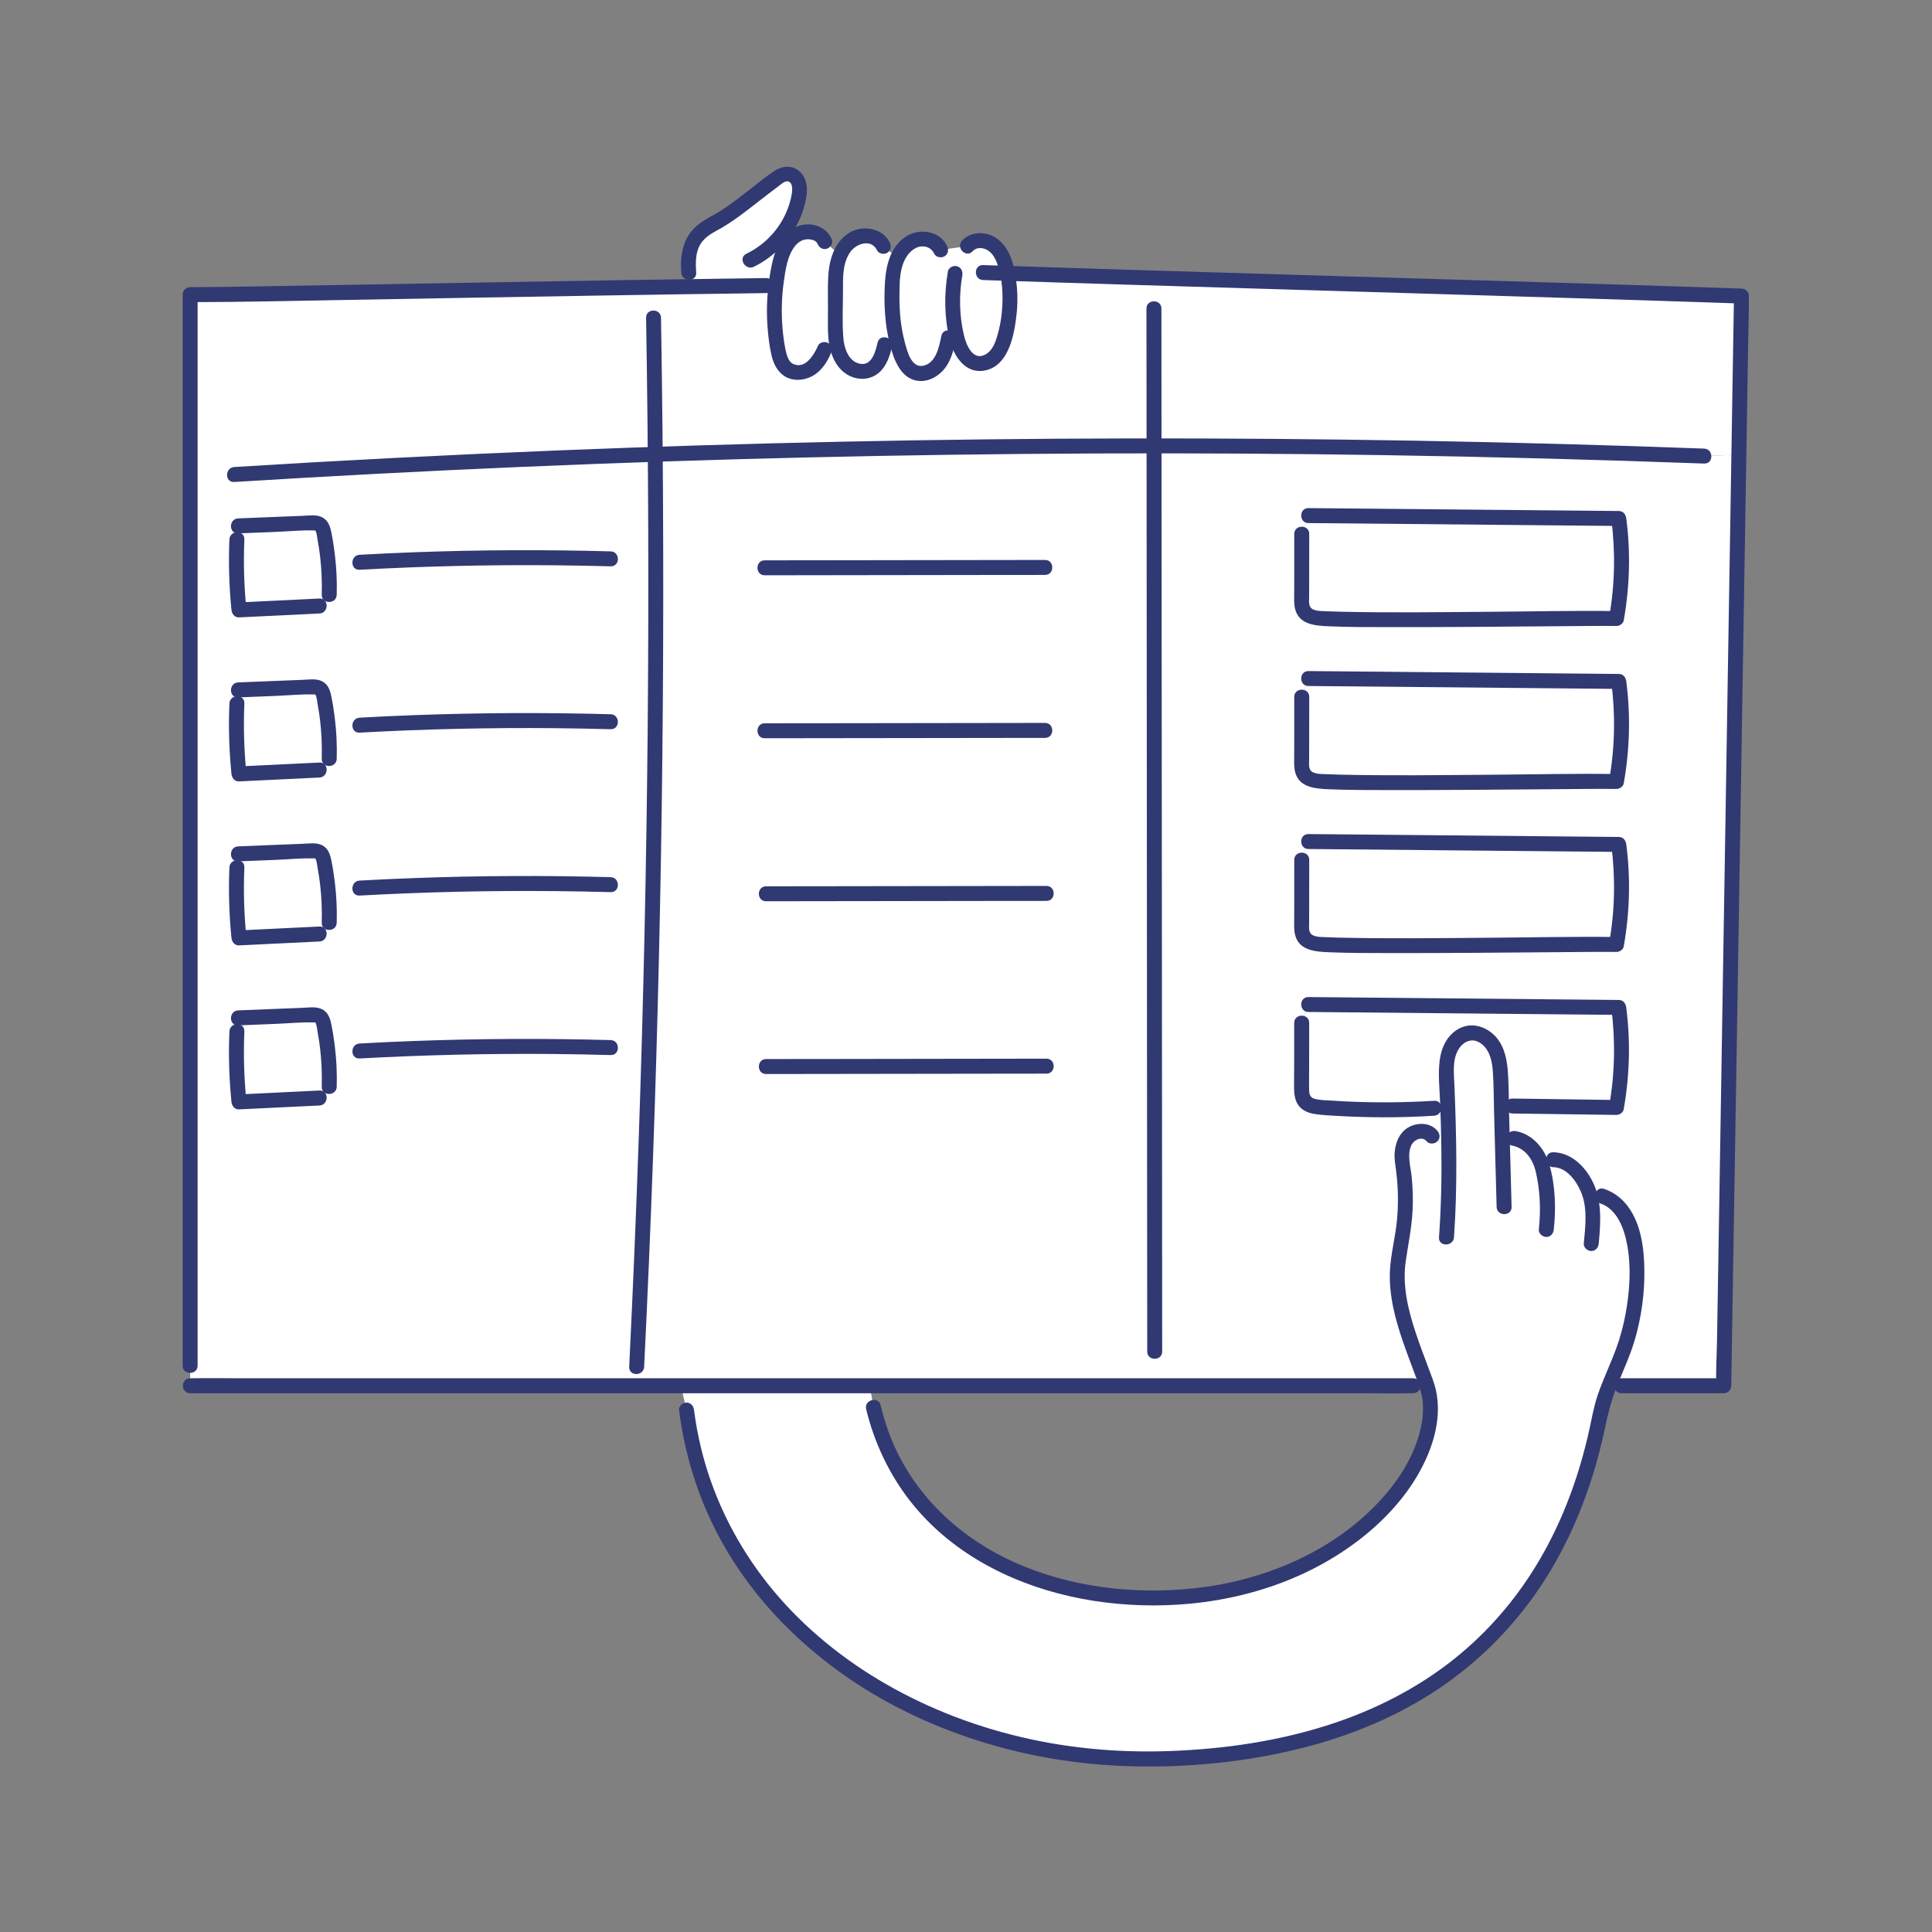
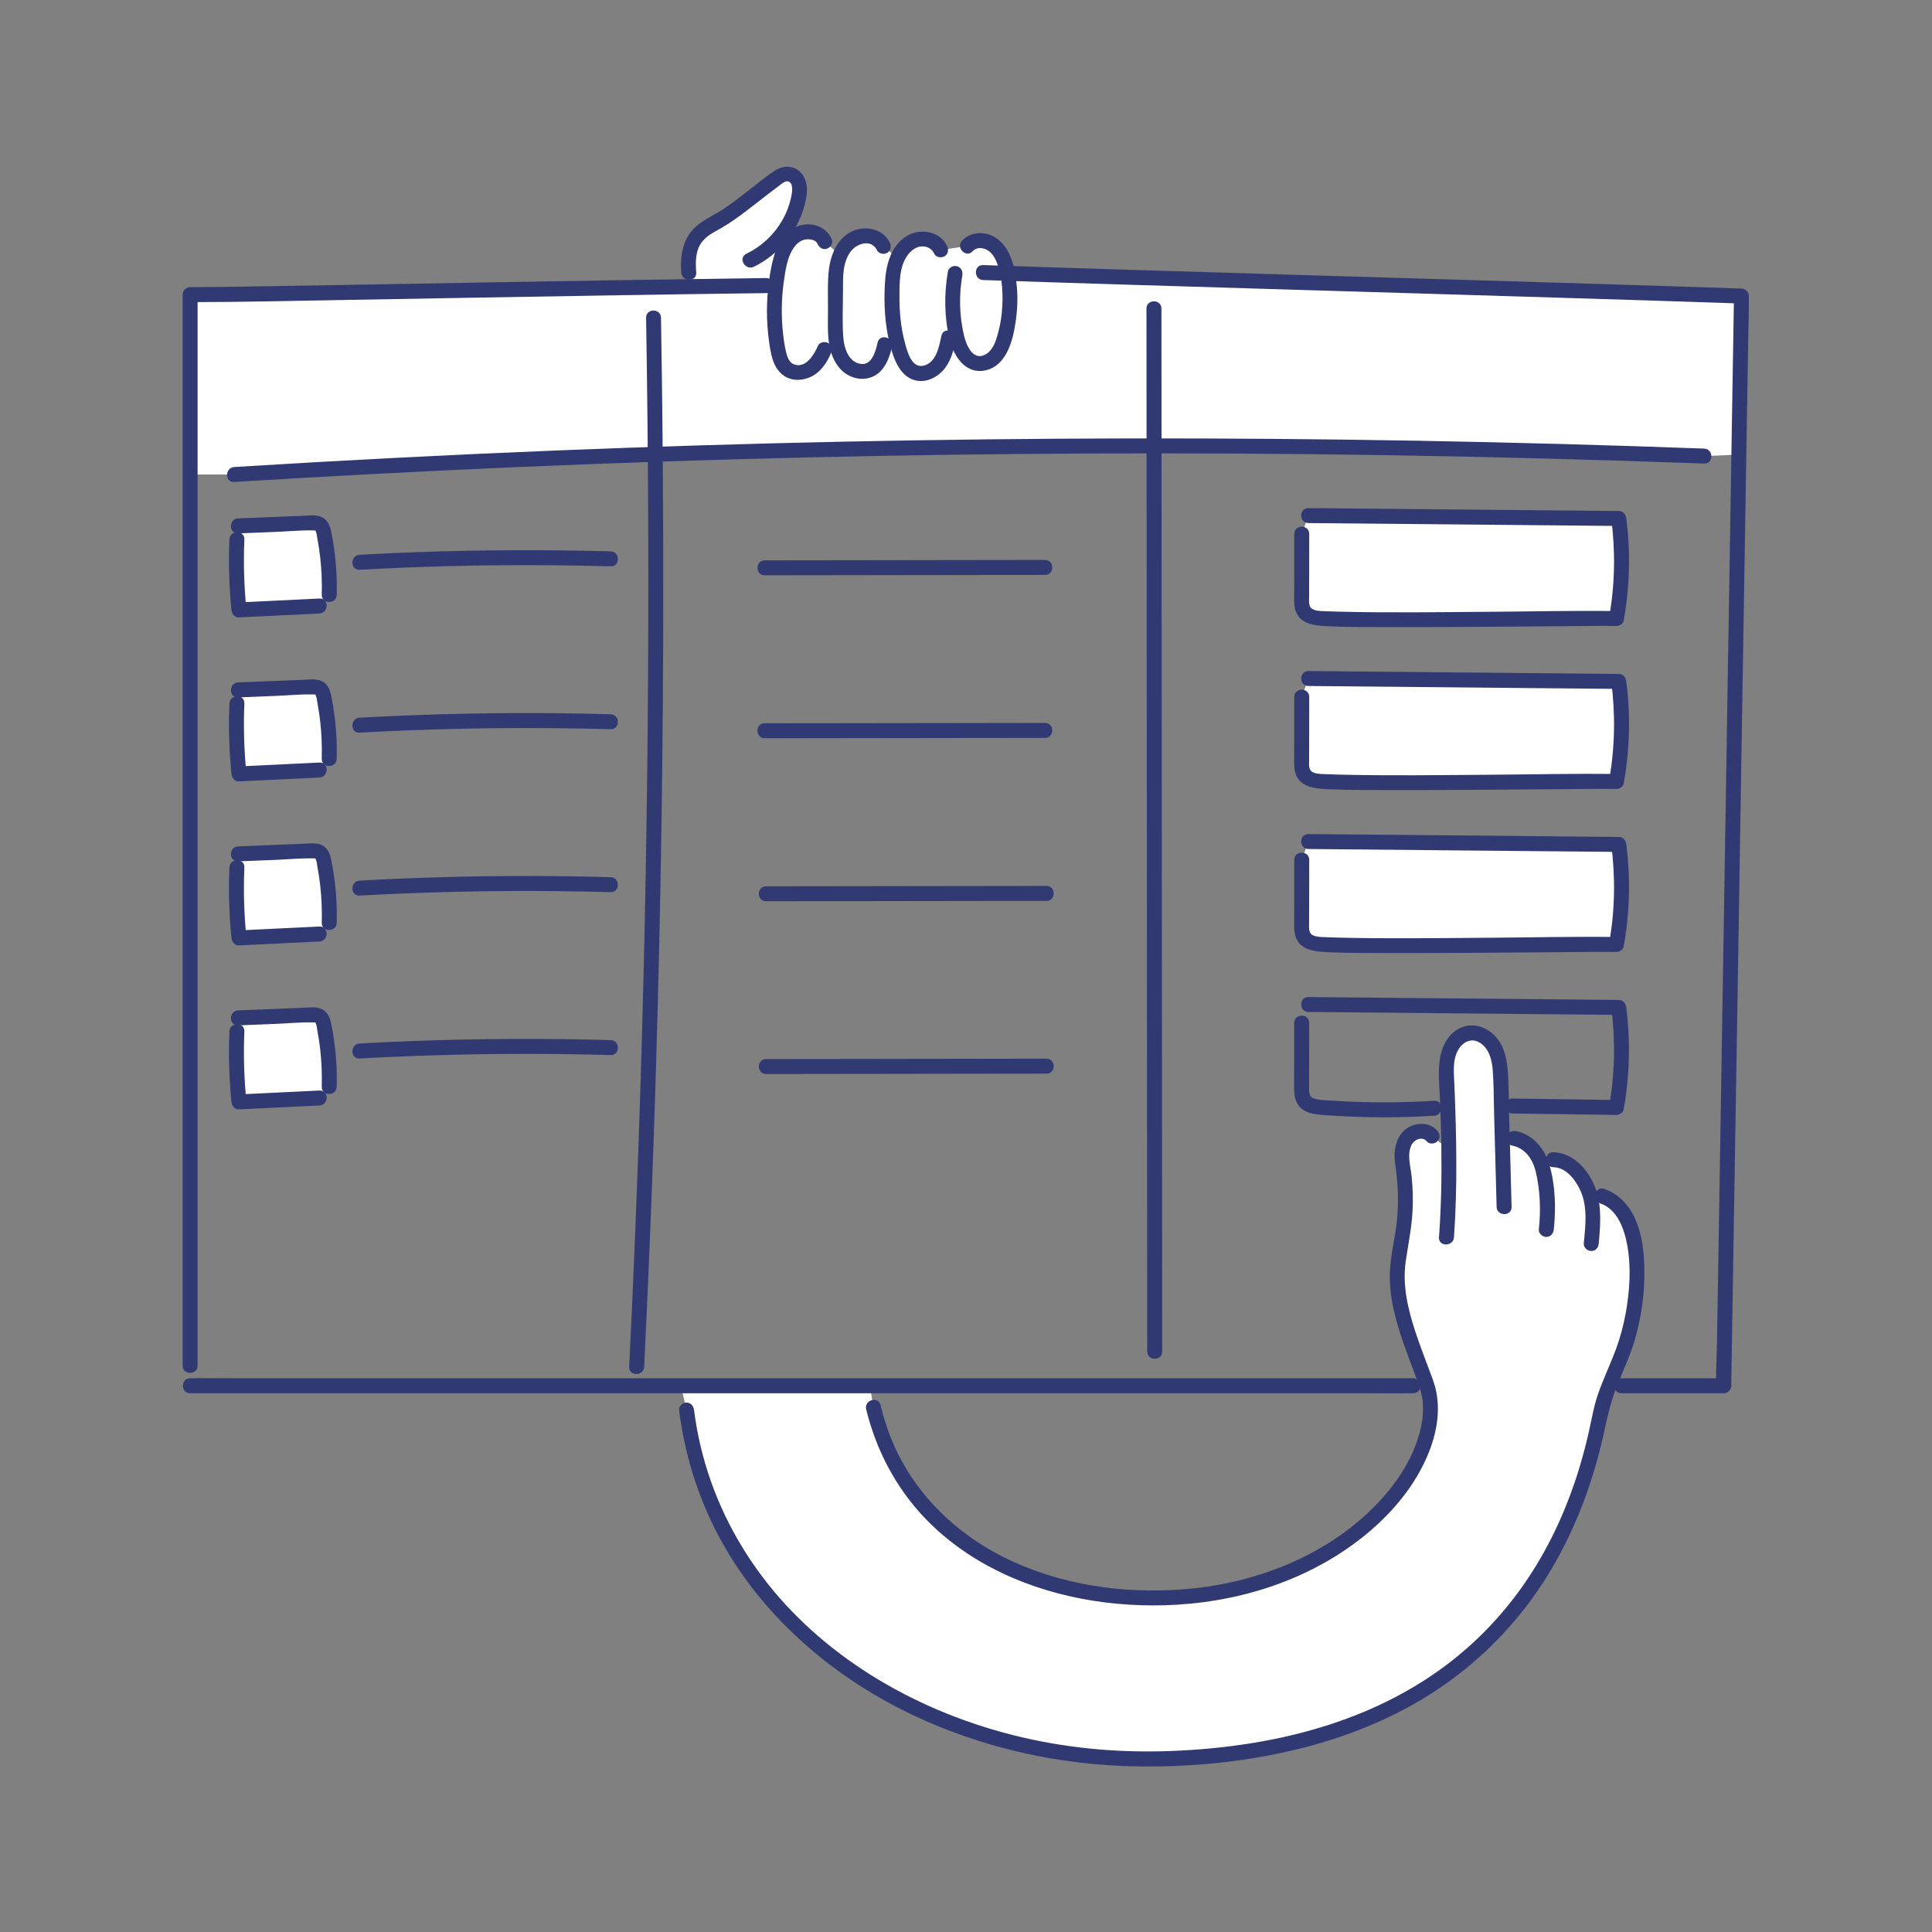
<svg xmlns="http://www.w3.org/2000/svg" width="1080" height="1080" style="shape-rendering:geometricPrecision; text-rendering:geometricPrecision; image-rendering:optimizeQuality; fill-rule:evenodd; clip-rule:evenodd" viewBox="0 0 1080 1080" zoomAndPan="magnify">
  <rect x="0" y="0" width="1080" height="1080" fill="#808080" stroke="none" />
  <defs>
    <style>.fil2 {fill:none;fill-rule:nonzero}
.fil1 {fill:#303972;fill-rule:nonzero}
.fil0 {fill:white;fill-rule:nonzero}</style>
    <clipPath id="id0" style="clip-rule:nonzero">
      <path d="M100.99 152.9h333.09v616.56H100.99V152.9zm0 0z" />
    </clipPath>
    <clipPath id="id1" style="clip-rule:nonzero">
      <path d="M378.56 91.88h73.05v66.87h-73.05V91.88zm0 0z" />
    </clipPath>
    <clipPath id="id2" style="clip-rule:nonzero">
      <path d="M100.99 769.46h695.43v11.69H100.99v-11.69zm0 0z" />
    </clipPath>
    <clipPath id="id3" style="clip-rule:nonzero">
      <path d="M545.12 147.06h432.49v634.09H545.12V147.06zm0 0z" />
    </clipPath>
    <clipPath id="id4" style="clip-rule:nonzero">
      <path d="M378.56 664.26h543.51v323.96H378.56V664.26zm0 0z" />
    </clipPath>
  </defs>
  <g id="Layer_x0020_1">
    <g id="_2025929661776">
      <path class="fil0" d="M561.8 187.96c-1.04 3.81-2.42 7.62-4.97 10.63-2.54 3.02-6.48 5.12-10.38 4.57-6.69-.89-10.2-8.4-11.66-15-.26-1.1-.49-2.21-.69-3.31l-3.83 4.04c-1.06 4.95-2.18 10.11-5.17 14.23-3.01 4.11-8.46 6.89-13.25 5.23-4.64-1.62-7.12-6.55-8.69-11.17-.98-2.93-1.78-5.88-2.41-8.88l-6.14 4.36c-1.3 5.67-3.43 12-8.79 14.28-5.83 2.45-12.75-1.57-15.72-7.13-1.47-2.76-2.23-5.76-2.64-8.88l-6.57 4.5c-1.71 4.12-4.13 8.13-7.84 10.62-3.72 2.46-8.92 3.08-12.59.56-3.56-2.48-4.85-7.1-5.62-11.38-2.16-11.72-2.52-23.76-1.1-35.57h-5.43c-14.32.19-28.8.38-43.35.6l.03-7.86c-.68-9.55-.24-19.8 12.65-26.57 13.1-6.86 24.09-17.16 36.13-25.77 2.01-1.42 4.26-2.93 6.73-2.76 2.77.18 5.05 2.5 5.91 5.16s.56 5.53.02 8.28c-1.59 8.01-5.33 15.53-10.58 21.84 1.51.72 3.11 1.73 4.88 3.11 1-1.41 2.19-2.66 3.6-3.72 5.27-3.89 14.35-2.98 16.68 3.16l8.64 7.52c1.93-4.44 5.23-8.37 9.72-10.05 5.3-1.97 12.18.02 14.47 5.19l7.93 6.33c2.1-4.68 5.97-8.81 10.91-10.11 5.06-1.33 11.15.91 13.16 5.74l14.93-2.22c3.61-4.28 10.85-3.69 15.11-.04 4.26 3.62 6.15 9.3 7.22 14.82.03.19.08.36.09.57 2.21 11.54 1.74 23.65-1.39 35.08zm0 0z" />
-       <path class="fil0" d="M952.62 254.95c-102.44-3.82-204.96-5.71-307.49-5.71-92.94.0-185.91 1.57-278.81 4.72-78.51 2.64-156.96 6.42-235.37 11.28h-24.66v509.41H797.7c-.03-.14-.08-.26-.12-.4-8.08-23.25-19.66-46.75-15.61-71.01 2.09-12.45 5.84-28.21 2.16-52.43-.78-5.18-.57-10.94 2.78-14.94 3.37-3.99 10.51-4.9 13.65-.74l9.33 7.48c-.07-7.51-.3-15.19-.57-23.27l-7.63.2c-21.03 1.31-42.17 1.13-63.16-.55-3.46-.27-7.31-.81-9.33-3.58-1.55-2.08-1.6-4.85-1.59-7.43.0-12.05.03-24.12.04-36.16l3.75-10.29c57.82.55 115.65 1.11 173.47 1.65 2.46 18.52 2.04 37.56-1.29 55.9-19.35-.25-38.7-.53-58.03-.79l-6.27.36c.15 5.33.3 10.65.45 15.98l6.55 1.71c7.04 1.17 11.72 6.32 14.31 11.93h7.76c9.34.0 16.47 9.25 19.57 17.15l7.67 3.25c24.01 7.84 21.99 53.61 13.98 80.14-2.68 8.84-6.69 17.25-10.08 25.84h64.11l8.45-520.53-19.43.83zM184.04 607.51l-5.48 6.27c-14.99.72-29.98 1.45-44.97 2.17-1.36-13.05-1.72-26.23-1.15-39.35l.73-7.59c13.63-.56 27.27-1.1 40.89-1.63 1.66-.08 3.48-.09 4.8.91 1.33 1.02 1.8 2.79 2.13 4.44 2.34 11.43 3.39 23.13 3.05 34.78zm0-91.68-5.48 6.28c-14.99.73-29.98 1.45-44.97 2.18-1.36-13.07-1.72-26.23-1.15-39.36l.73-7.6c13.63-.54 27.27-1.08 40.89-1.62 1.66-.07 3.48-.09 4.8.89 1.33 1.04 1.8 2.81 2.13 4.44 2.34 11.44 3.39 23.13 3.05 34.79zm0-91.69-5.48 6.29c-14.99.72-29.98 1.45-44.97 2.17-1.36-13.06-1.72-26.24-1.15-39.35l.73-7.6c13.63-.55 27.27-1.08 40.89-1.64 1.66-.06 3.48-.07 4.8.91 1.33 1.03 1.8 2.81 2.13 4.44 2.34 11.44 3.39 23.13 3.05 34.78zm0-91.66-5.48 6.28c-14.99.73-29.98 1.44-44.97 2.18-1.36-13.07-1.72-26.25-1.15-39.38l.73-7.58c13.63-.53 27.27-1.08 40.89-1.63 1.66-.06 3.48-.08 4.8.91 1.33 1.02 1.8 2.8 2.13 4.44 2.34 11.43 3.39 23.13 3.05 34.78zM903.6 527.99c-19.35-.29-144.07 1.59-165.05-.08-3.46-.28-7.31-.81-9.34-3.59-1.54-2.1-1.6-4.87-1.57-7.44.0-12.06.01-24.11.03-36.17l3.76-10.27c57.81.53 115.65 1.07 173.45 1.61 2.48 18.55 2.03 37.57-1.28 55.94zm0-91.13c-19.35-.27-144.07 1.59-165.05-.06-3.46-.28-7.31-.81-9.34-3.61-1.54-2.08-1.6-4.85-1.57-7.41.0-12.06.01-24.12.03-36.18l3.76-10.27c57.81.53 115.65 1.07 173.45 1.61 2.48 18.53 2.03 37.58-1.28 55.92zm0-91.09c-19.35-.28-144.07 1.6-165.05-.07-3.46-.28-7.31-.82-9.34-3.59-1.54-2.08-1.6-4.87-1.57-7.44.0-12.06.01-24.1.03-36.17l3.76-10.28c57.81.53 115.65 1.09 173.45 1.63 2.48 18.54 2.03 37.55-1.28 55.92zm0 0z" />
      <path class="fil0" d="M184.04 515.83l-5.48 6.28c-14.99.73-29.98 1.45-44.97 2.18-1.36-13.07-1.72-26.23-1.15-39.36l.73-7.6c13.63-.54 27.27-1.08 40.89-1.62 1.66-.07 3.48-.09 4.8.89 1.33 1.04 1.8 2.81 2.13 4.44 2.35 11.44 3.39 23.13 3.05 34.79zm0 0z" />
      <path class="fil0" d="M973.48 165.51l-1.43 88.61-19.43.83c-102.44-3.82-204.96-5.71-307.49-5.71-92.94.0-185.91 1.57-278.81 4.71-78.51 2.65-156.96 6.42-235.37 11.29h-24.66V164.69c31.79.0 156.41-2.68 278.67-4.48 14.55-.22 29.03-.43 43.35-.6h5.43c-1.42 11.83-1.06 23.86 1.1 35.57.77 4.27 2.06 8.9 5.62 11.38 3.69 2.52 8.9 1.91 12.59-.56 3.71-2.5 6.13-6.49 7.84-10.61l6.57-4.5c.39 3.1 1.15 6.1 2.64 8.88 2.97 5.58 9.9 9.58 15.72 7.12 5.38-2.25 7.52-8.6 8.79-14.28l6.14-4.37c.63 3.01 1.43 5.97 2.41 8.89 1.57 4.62 4.05 9.56 8.69 11.18 4.79 1.65 10.24-1.12 13.25-5.23 2.99-4.11 4.11-9.26 5.17-14.25l3.83-4.03c.2 1.1.43 2.22.69 3.31 1.46 6.6 4.97 14.11 11.66 15 3.9.54 7.84-1.56 10.38-4.56 2.55-3.02 3.94-6.83 4.97-10.64 3.1-11.42 3.58-23.54 1.38-35.13 112.03 3.79 305.37 9.13 410.3 12.73zm0 0z" />
-       <path class="fil0" d="M903.6 619.07c-19.35-.26-38.71-.53-58.04-.8l-6.26.36c-.11-4.67-.26-9.34-.37-14.02-.18-6.12-.38-12.42-2.99-17.92-2.63-5.52-8.34-10.06-14.4-9.31-5.41.65-9.67 5.37-11.42 10.53-1.8 5.17-1.59 10.79-1.36 16.23.21 5.24.42 10.3.59 15.2l-7.62.2c-21.04 1.31-42.18 1.13-63.17-.55-3.46-.27-7.3-.81-9.33-3.58-1.54-2.08-1.59-4.85-1.58-7.43.0-12.05.02-24.12.04-36.16l3.75-10.29c57.81.55 115.65 1.11 173.46 1.65 2.46 18.51 2.01 37.53-1.3 55.89zm0 0z" />
      <path class="fil0" d="M909.57 748.81c-2.67 8.84-6.69 17.25-10.08 25.84-2.19 5.59-4.12 11.24-5.24 17.11-19.72 103.03-89.58 188.07-246.84 191.48-128.76 2.78-248.64-74.25-263.58-194.98l-3.23-13.61h105.63l2.05 12.08c23.89 99.12 140.02 121.66 216.17 97.85 70.62-22.04 104.05-77.77 93.27-109.93-.02-.14-.08-.26-.11-.4-8.08-23.25-19.67-46.75-15.62-71.01 2.08-12.45 5.83-28.21 2.16-52.43-.79-5.18-.58-10.94 2.78-14.94 3.37-3.99 10.5-4.9 13.66-.74l9.32 7.48c-.07-7.51-.3-15.19-.57-23.27-.19-4.9-.38-9.96-.59-15.2-.23-5.44-.44-11.06 1.34-16.23 1.8-5.16 6.03-9.87 11.44-10.53 6.06-.75 11.77 3.79 14.39 9.31 2.62 5.5 2.82 11.83 2.99 17.92.12 4.67.27 9.33.37 14.02.15 5.33.3 10.65.45 15.98l6.55 1.71c7.04 1.18 11.72 6.32 14.31 11.94h7.76c9.34.0 16.47 9.23 19.57 17.13l7.67 3.26c24.01 7.86 22.01 53.63 13.98 80.16zm0 0z" />
      <path class="fil0" d="M903.6 527.99c-19.35-.28-144.07 1.59-165.05-.07-3.46-.29-7.31-.82-9.34-3.6-1.54-2.1-1.6-4.86-1.57-7.43.0-12.06.01-24.1.03-36.17l3.76-10.28c57.81.53 115.63 1.07 173.45 1.62 2.48 18.54 2.03 37.56-1.28 55.93zm0 0z" />
      <path class="fil0" d="M903.6 436.87c-19.35-.27-144.07 1.6-165.05-.06-3.46-.27-7.31-.81-9.34-3.61-1.54-2.07-1.6-4.85-1.57-7.42.0-12.06.01-24.1.03-36.17l3.76-10.27c57.81.54 115.63 1.07 173.45 1.61 2.48 18.54 2.03 37.59-1.28 55.92zm0 0z" />
      <path class="fil0" d="M903.6 345.77c-19.35-.28-144.07 1.6-165.05-.08-3.46-.27-7.31-.81-9.34-3.58-1.54-2.08-1.6-4.88-1.57-7.44.0-12.06.01-24.11.03-36.18l3.76-10.27c57.81.53 115.63 1.09 173.45 1.63 2.48 18.54 2.03 37.55-1.28 55.92zm0 0z" />
      <path class="fil0" d="M184.04 332.48l-5.48 6.28c-14.99.73-29.98 1.44-44.97 2.18-1.36-13.07-1.72-26.25-1.15-39.37l.73-7.59c13.63-.53 27.27-1.07 40.89-1.63 1.66-.06 3.48-.08 4.8.91 1.33 1.02 1.8 2.81 2.13 4.44 2.35 11.44 3.39 23.13 3.05 34.78zm0 0z" />
      <path class="fil0" d="M184.04 424.15l-5.48 6.28c-14.99.73-29.98 1.45-44.97 2.18-1.36-13.07-1.72-26.25-1.15-39.36l.73-7.6c13.63-.54 27.27-1.07 40.89-1.63 1.66-.06 3.48-.08 4.8.91 1.33 1.02 1.8 2.81 2.13 4.44 2.35 11.43 3.39 23.13 3.05 34.78zm0 0z" />
      <path class="fil0" d="M184.04 607.51l-5.48 6.27c-14.99.72-29.98 1.45-44.97 2.18-1.36-13.06-1.72-26.23-1.15-39.36l.73-7.59c13.63-.56 27.27-1.1 40.89-1.63 1.66-.08 3.48-.09 4.8.91 1.33 1.02 1.8 2.79 2.13 4.44 2.35 11.44 3.39 23.13 3.05 34.78zm0 0z" />
      <path class="fil1" d="M465.04 133.95c-3.38-8.07-12.75-10.43-20.43-6.99-8.64 3.85-11.82 14.09-13.49 22.61-2.14 10.83-2.88 21.97-2.08 33 .39 5.25 1 10.6 2.17 15.76 1.04 4.57 3.09 9.15 7.14 11.81 4.65 3.07 10.8 2.69 15.59.18 5.06-2.66 8.38-7.72 10.56-12.84.89-2.07.62-4.47-1.5-5.71-1.77-1.03-4.83-.6-5.73 1.5-2.1 4.92-7.12 13.31-13.82 10.21-2.8-1.3-3.65-4.97-4.27-7.72-.85-3.9-1.35-7.9-1.71-11.89-.74-8.65-.57-17.44.63-26.03.95-6.7 1.98-14.95 6.38-20.37 1.83-2.24 4.18-3.69 7.07-3.72 1.91-.02 4.62.61 5.38 2.42.88 2.07 2.78 3.56 5.15 2.91 2-.52 3.84-3.03 2.96-5.13zm0 0z" />
      <path class="fil1" d="M497.42 135.63c-4.02-8.27-15.18-10.04-22.6-5.52-8.87 5.41-11.53 16-11.89 25.73-.23 5.68-.08 11.39-.08 17.08.0 5.4-.24 10.91.24 16.3.83 9.5 5.17 19.73 15.41 22.16 5.02 1.18 10.26-.24 13.85-4 3.53-3.7 5.19-8.75 6.3-13.63 1.21-5.24-6.86-7.46-8.07-2.22-1.04 4.49-3.03 12.69-9.24 11.91-6.93-.87-9.44-8.72-9.91-14.61-.7-8.8-.19-17.77-.19-26.58.0-7.33-.29-15.73 4.45-21.85 3.5-4.49 11.47-6.83 14.52-.56.99 2.03 3.89 2.59 5.73 1.51 2.06-1.22 2.49-3.68 1.48-5.72zm0 0z" />
      <path class="fil1" d="M529.45 137.59c-3.97-8.68-15.72-10.28-23.16-5.28-8.85 5.95-11.12 16.53-11.65 26.53-.6 11.23.03 22.7 2.8 33.62 2.2 8.69 6.27 20.14 16.95 20.52 5.49.18 10.68-3.01 13.91-7.26 3.48-4.59 4.84-10.24 6.01-15.77 1.11-5.25-6.96-7.49-8.07-2.22-1.26 6.02-2.86 15.11-10.08 16.71-6.83 1.53-9.2-8.68-10.44-13.38-2.19-8.3-2.96-16.83-2.92-25.39.03-7.6-.13-16.74 4.64-23.13 1.86-2.49 4.71-4.71 7.92-4.8 3.02-.09 5.6 1.3 6.86 4.06.95 2.04 3.91 2.55 5.73 1.5 2.12-1.21 2.46-3.65 1.5-5.71zm0 0z" />
      <path class="fil1" d="M529.88 151.73c-2.15 12.6-2.06 25.67.98 38.14 2.3 9.35 8.91 19.52 19.96 17.18 12.22-2.6 15.61-17.61 17.06-28.07.86-6.19 1.1-12.44.54-18.67-.53-5.72-1.38-11.6-3.59-16.93-2.3-5.58-6.19-10.37-12.08-12.29-5.15-1.67-11.21-.65-14.95 3.45-3.63 3.97 2.26 9.9 5.92 5.9 1.9-2.1 4.85-2.15 7.37-1.08 3.11 1.33 5.08 4.58 6.21 7.61 3.2 8.55 3.57 18.5 2.74 27.49-.43 4.71-1.36 9.39-2.74 13.91-1.15 3.79-2.9 7.99-6.63 9.9-7.01 3.58-10.61-5.68-11.83-10.91-2.58-10.88-2.8-22.39-.91-33.39.39-2.22-.59-4.49-2.92-5.14-1.99-.59-4.74.67-5.13 2.9zm0 0z" />
      <g />
      <g style="clip-path:url(#id0)">
        <g>
          <path class="fil1" d="M428.28 155.43c-52.5.68-105.02 1.55-157.51 2.47-41.89.73-83.77 1.53-125.65 2.18-12.93.21-25.9.42-38.83.42-2.28.0-4.19 1.92-4.19 4.19.0 40.32.0 80.66.0 120.98.0 38.42.0 76.87.0 115.29.0 37.48.0 74.98.0 112.45.0 38.22.0 76.45.0 114.68.0 39.9.0 79.84.0 119.75.0 5.18.0 10.37.0 15.56.0 5.4 8.36 5.4 8.36.0.0-40.25.0-80.5.0-120.72.0-38.39.0-76.77.0-115.16.0-37.47.0-74.97.0-112.44.0-38.26.0-76.54.0-114.8.0-39.98.0-79.99.0-119.97.0-5.21.0-10.39.0-15.6-1.39 1.4-2.78 2.79-4.17 4.18 28.94.0 57.88-.73 86.8-1.22 48.49-.86 96.97-1.73 145.46-2.51 29.92-.49 59.83-.94 89.76-1.32 5.37-.12 5.37-8.48-.03-8.41zm0 0z" />
        </g>
      </g>
      <path class="fil2" d="M100.99 152.9h333.09v616.56H100.99V152.9zm0 0z" />
      <g />
      <g style="clip-path:url(#id1)">
        <g>
          <path class="fil1" d="M421.44 149.11c9.36-4.55 17.28-11.96 22.6-20.91 2.6-4.35 4.62-9.12 5.87-14.05 1.43-5.65 2.2-12.15-1.71-17-4.02-5-10.22-4.9-15.3-1.59-4.96 3.24-9.56 7.08-14.23 10.72-4.56 3.59-9.17 7.16-14 10.39-4.88 3.28-10.41 5.64-14.93 9.37-8.04 6.65-9.6 16.47-8.93 26.31.38 5.33 8.73 5.39 8.37.0-.43-6.24-.53-12.98 3.93-17.96 3-3.4 7.11-5.13 10.94-7.41 4.35-2.6 8.49-5.55 12.52-8.6 4.14-3.1 8.16-6.33 12.26-9.49 1.9-1.48 3.79-2.9 5.72-4.32 1.39-1 4.04-3.61 5.95-3.17 3.54.83 2.12 7.27 1.61 9.5-.97 4.16-2.5 8.14-4.6 11.86-4.67 8.33-11.73 14.94-20.3 19.1-4.85 2.39-.61 9.6 4.23 7.25zm0 0z" />
        </g>
      </g>
-       <path class="fil2" d="M378.56 91.88h73.05v66.87h-73.05V91.88zm0 0z" />
      <g />
      <g style="clip-path:url(#id2)">
        <g>
          <path class="fil1" d="M790 770.46c-6.14.0-12.27.0-18.4.0-16.55.0-33.11.0-49.65.0-24.54.0-49.08.0-73.63.0-29.95.0-59.88.0-89.83.0-32.68.0-65.36.0-98.04.0-33.22.0-66.42.0-99.64.0-30.75.0-61.51.0-92.26.0-26.08.0-52.16.0-78.24.0-18.76.0-37.51.0-56.25.0-8.87.0-17.74-.16-26.59.0-.39.0-.77.0-1.16.0-5.4.0-5.4 8.37.0 8.37 6.13.0 12.27.0 18.4.0 16.54.0 33.11.0 49.65.0 24.54.0 49.07.0 73.64.0 29.95.0 59.87.0 89.81.0 32.68.0 65.36.0 98.04.0 33.23.0 66.42.0 99.65.0 30.74.0 61.51.0 92.25.0 26.08.0 52.16.0 78.25.0 18.76.0 37.51.0 56.25.0 8.86.0 17.73.17 26.58.0.39.0.79.0 1.17.0 5.39.0 5.39-8.37.0-8.37zm0 0z" />
        </g>
      </g>
      <path class="fil2" d="M100.99 769.46h695.43v11.69H100.99v-11.69zm0 0z" />
      <g />
      <g style="clip-path:url(#id3)">
        <g>
          <path class="fil1" d="M549.56 156.54c53.41 1.82 106.84 3.41 160.27 5.01 59.83 1.81 119.68 3.56 179.51 5.41 28.06.88 56.08 1.75 84.14 2.72-1.39-1.39-2.79-2.78-4.18-4.18-.1 5.42-.17 10.87-.26 16.3-.24 14.8-.49 29.58-.73 44.37-.36 21.88-.71 43.75-1.06 65.63-.43 26.68-.87 53.36-1.31 80.04-.45 29.13-.94 58.25-1.4 87.38-.49 29.49-.97 58.97-1.44 88.48-.44 27.49-.89 55.01-1.33 82.5-.38 23.16-.74 46.32-1.13 69.48-.29 16.77-.55 33.54-.83 50.3-.12 7.83-.7 15.83-.38 23.65.01.34-.03.69-.03 1.02 1.4-1.39 2.79-2.78 4.19-4.18-16.67.0-33.33.0-50 0-2.39.0-4.76.0-7.15.0-5.39.0-5.39 8.37.0 8.37 16.68.0 33.33.0 50.01.0 2.38.0 4.76.0 7.14.0 2.29.0 4.15-1.92 4.18-4.19.09-5.42.17-10.87.26-16.3.24-14.79.48-29.57.72-44.37.36-21.88.71-43.74 1.06-65.62.44-26.67.88-53.37 1.31-80.05.46-29.12.94-58.23 1.41-87.37.48-29.5.97-58.98 1.43-88.49.44-27.48.9-55 1.34-82.49.37-23.17.75-46.33 1.13-69.49.28-16.77.54-33.53.83-50.3.12-7.89.42-15.76.38-23.65.0-.33.02-.69.02-1.02.04-2.33-1.96-4.11-4.18-4.19-53.41-1.81-106.84-3.41-160.26-5.01-59.84-1.8-119.68-3.55-179.52-5.41-28.05-.88-56.08-1.74-84.14-2.71-5.39-.18-5.36 8.19.0 8.36zm0 0z" />
        </g>
      </g>
      <path class="fil2" d="M545.12 147.06h432.49v634.09H545.12V147.06zm0 0z" />
      <path class="fil1" d="M130.95 269.43c106.78-6.63 213.69-11.22 320.65-13.73 106.97-2.51 213.97-2.95 320.94-1.29 60.05.93 120.08 2.51 180.08 4.72 5.39.21 5.37-8.16.0-8.36-106.9-3.96-213.91-5.87-320.89-5.69-106.98.16-213.98 2.43-320.86 6.75-60 2.43-119.97 5.52-179.89 9.23-5.38.35-5.41 8.71-.03 8.37zm0 0z" />
-       <path class="fil1" d="M361.17 177.64c1.28 76.47 1.57 152.98.89 229.48-.69 76.11-2.34 152.2-4.97 228.26-1.48 42.91-3.27 85.81-5.37 128.68-.25 5.37 8.11 5.37 8.36.0 3.75-76.41 6.51-152.86 8.28-229.34 1.77-76.09 2.57-152.18 2.37-228.3-.09-42.91-.51-85.85-1.22-128.78-.08-5.37-8.43-5.39-8.34.0zm0 0z" />
+       <path class="fil1" d="M361.17 177.64c1.28 76.47 1.57 152.98.89 229.48-.69 76.11-2.34 152.2-4.97 228.26-1.48 42.91-3.27 85.81-5.37 128.68-.25 5.37 8.11 5.37 8.36.0 3.75-76.41 6.51-152.86 8.28-229.34 1.77-76.09 2.57-152.18 2.37-228.3-.09-42.91-.51-85.85-1.22-128.78-.08-5.37-8.43-5.39-8.34.0zm0 0" />
      <path class="fil1" d="M640.88 172.48c.05 76.03.11 152.06.17 228.09.05 75.64.11 151.28.16 226.94.04 42.67.05 85.34.1 128.01.0 5.39 8.36 5.39 8.36.0-.05-76.03-.11-152.06-.16-228.09-.06-75.65-.12-151.29-.18-226.94-.03-42.67-.05-85.35-.09-128.01.0-5.37-8.36-5.39-8.36.0zm0 0z" />
      <path class="fil1" d="M844.99 674.66c-.46-17.36-.93-34.7-1.4-52.07-.21-8.23-.09-16.56-.79-24.76-.63-7.37-2.61-15.02-8.46-20.04-5.38-4.63-12.78-6.2-19.14-2.58-6.33 3.58-9.51 10.52-10.4 17.47-1.01 7.92-.04 16.14.26 24.08.3 7.93.54 15.89.65 23.83.27 17.04-.07 34.07-1.3 51.07-.39 5.36 7.98 5.35 8.37.0 2.02-28.39 1.39-56.78.24-85.19-.27-6.31-1.19-13.7 2.04-19.44 2.51-4.46 7.24-7.08 12.01-4.23 5.34 3.17 6.94 9.68 7.38 15.47.6 7.46.51 15.03.72 22.52.49 17.97.97 35.94 1.45 53.9.15 5.35 8.52 5.36 8.37-.03zm0 0z" />
      <path class="fil1" d="M803.54 632.18c-3.75-4.56-10.47-4.85-15.49-2.38-5.53 2.73-7.99 8.67-8.43 14.52-.25 3.18.3 6.26.72 9.38.48 3.53.8 7.09.97 10.64.27 5.69.18 11.39-.32 17.07-.86 9.82-3.59 19.46-4.02 29.31-.57 13.57 3.04 26.95 7.42 39.65 2.34 6.77 4.94 13.43 7.39 20.15 1.33 3.64 2.61 7.19 3.28 11 .02.14.18 1.35.06.34.05.37.09.72.12 1.1.08.74.14 1.48.17 2.23.07 1.59.07 3.19-.02 4.78-.03.72-.09 1.45-.15 2.16-.03.38-.07.8-.12 1.18.0.07-.2 1.37-.06.48-.26 1.79-.59 3.55-1.03 5.3-3.56 15.13-12.36 28.82-23.1 40.34-26.55 28.46-65.14 44.3-103.09 48.41-34.1 3.68-69.85-.51-101.2-14.71-32.18-14.57-58.32-40-70.26-73.64-1.62-4.58-2.97-9.22-4.12-13.95-1.26-5.23-9.34-3.01-8.07 2.23 4.53 18.62 12.75 36.13 24.54 51.27 10.86 13.92 24.65 25.45 39.91 34.26 30.72 17.75 67.15 25.04 102.38 24.05 39.18-1.11 78.36-12.88 109.52-37.15 14.15-11.03 26.73-24.82 34.84-40.92 6.37-12.63 10.33-27.26 7.46-41.42-.94-4.68-2.84-9.15-4.49-13.61-2.4-6.42-4.85-12.86-7.01-19.38-4.22-12.71-7.49-26.28-5.54-39.74 1.37-9.49 3.35-18.78 3.83-28.37.32-6.35.13-12.68-.51-19-.55-5.48-2.66-12.19-.2-17.49 1.5-3.18 6.05-5.35 8.63-2.24 1.45 1.75 4.43 1.49 5.91.0 1.81-1.65 1.53-4.11.08-5.85zm0 0z" />
      <path class="fil1" d="M845.18 640.37c7.37 1.38 11.66 7.63 13.31 14.58 2.49 10.56 2.9 21.56 1.72 32.32-.24 2.25 2.1 4.19 4.19 4.19 2.46.0 3.94-1.94 4.18-4.19 1.27-11.82.89-24.67-2.45-36.17-2.63-8.94-9.23-17.03-18.72-18.79-2.22-.41-4.52.61-5.15 2.91-.58 2.05.68 4.75 2.92 5.15zm0 0z" />
      <path class="fil1" d="M868.34 652.47c7.26.15 12.45 7.19 15.18 13.22 4.11 9.05 2.72 19.86 1.83 29.44-.21 2.25 2.06 4.19 4.18 4.19 2.44.0 3.98-1.92 4.18-4.19 1.08-11.69 1.96-23.91-3.48-34.7-4.23-8.45-11.97-16.12-21.91-16.32-5.35-.12-5.35 8.25.02 8.36zm0 0z" />
      <g />
      <g style="clip-path:url(#id4)">
        <g>
          <path class="fil1" d="M894.49 672.69c9.49 3.2 13.48 14.02 15.18 23.6 2.24 12.39 1.33 25.55-.9 37.83-1.23 6.71-2.96 13.31-5.32 19.72-3.23 8.78-7.33 17.2-10.34 26.05-2.31 6.78-3.41 13.81-5 20.76-1.28 5.68-2.73 11.29-4.35 16.86-6.28 21.59-15.24 42.38-27.36 61.34-12.27 19.25-27.79 36.39-45.86 50.36-19.79 15.31-42.46 26.68-66.19 34.48-29.04 9.55-59.51 13.99-89.99 15.14-30.22 1.13-60.41-1.72-89.7-9.31-27.61-7.14-54.14-18.26-78.27-33.46-23.01-14.52-43.88-32.91-60.27-54.7-16.38-21.74-28.3-46.61-34.53-73.14-1.54-6.59-2.77-13.25-3.62-19.99-.29-2.25-1.74-4.17-4.19-4.17-2.04.0-4.45 1.92-4.18 4.17 3.59 28.57 12.96 56.11 27.98 80.71 14.78 24.23 34.45 45.07 57.01 62.17 23.33 17.67 49.75 31.07 77.45 40.39 28.96 9.78 59.5 15.01 90.05 15.84 32.24.88 65.15-2.37 96.45-10.35 26.23-6.67 51.71-17.14 74.33-32.08 20.24-13.39 37.92-30.19 52.38-49.68 13.96-18.81 24.57-39.96 32.29-62.07 3.9-11.21 7.04-22.68 9.52-34.29 1.72-8.16 3.62-15.99 6.71-23.76 3.44-8.67 7.43-17.1 10.07-26.06 3.74-12.74 5.58-26.31 5.37-39.56-.18-11.93-1.92-25.43-9.33-35.25-3.4-4.51-7.79-7.82-13.16-9.65-5.12-1.71-7.31 6.38-2.23 8.1zm0 0z" />
        </g>
      </g>
      <path class="fil2" d="M378.56 664.26h543.51v323.96H378.56V664.26zm0 0z" />
      <path class="fil1" d="M723.47 571.8c-.02 8.5-.02 17-.03 25.51.0 4-.12 8.07.0 12.07.1 3.63.89 7.35 3.64 9.92 2.45 2.3 5.68 3.2 8.92 3.6 4.01.52 8.08.69 12.12.93 8.38.48 16.78.72 25.19.75 9.46.02 18.94-.3 28.38-.88 5.36-.33 5.39-8.7.0-8.36-15.23.95-30.52 1.13-45.78.52-3.81-.15-7.63-.36-11.44-.62-3.19-.21-6.61-.15-9.7-1.05-2.45-.71-2.88-2.42-2.96-4.82-.11-3.72.0-7.44.0-11.15.03-8.81.03-17.62.04-26.44.0-5.37-8.36-5.37-8.38.02zm0 0z" />
      <path class="fil1" d="M731.43 565.7c45.13.43 90.28.86 135.42 1.27 12.68.11 25.36.24 38.03.35-1.39-1.39-2.79-2.78-4.18-4.18 2.36 18.2 2.08 36.73-1.13 54.81 1.34-1.01 2.69-2.04 4.03-3.05-19.35-.27-38.71-.55-58.03-.81-5.4-.07-5.4 8.29.0 8.36 19.35.27 38.69.55 58.03.8 1.69.02 3.72-1.3 4.04-3.06 3.34-18.85 3.9-38.05 1.43-57.03-.3-2.28-1.68-4.17-4.19-4.18-45.13-.44-90.29-.86-135.42-1.27-12.68-.11-25.35-.24-38.03-.35-5.39-.07-5.39 8.28.0 8.34zm0 0z" />
      <path class="fil1" d="M731.43 474.6c45.13.44 90.28.86 135.42 1.27 12.68.11 25.36.24 38.03.35-1.39-1.39-2.79-2.78-4.18-4.19 2.36 18.21 2.08 36.75-1.13 54.83 1.34-1.02 2.69-2.05 4.03-3.07-23.63-.31-47.27.26-70.88.41-28.14.2-56.32.61-84.47-.07-2.25-.06-4.49-.14-6.73-.23-2.51-.12-5.6.02-7.82-1.21-2.39-1.28-1.89-4.46-1.89-6.76.0-3.72.0-7.42.03-11.14.01-8.03.01-16.08.03-24.1.0-5.4-8.37-5.4-8.37.0.0 7.42-.01 14.82-.01 22.24.0 3.4.0 6.81-.02 10.21.0 3.22-.27 6.62.57 9.76 2.29 8.48 11.31 9.09 18.63 9.4 11.29.49 22.61.45 33.89.47 31.55.06 63.1-.26 94.63-.5 10.81-.07 21.63-.26 32.44-.13 1.7.01 3.73-1.3 4.04-3.07 3.35-18.84 3.91-38.05 1.43-57.04-.3-2.26-1.67-4.15-4.18-4.17-45.14-.43-90.28-.86-135.43-1.27-12.67-.11-25.35-.24-38.03-.35-5.42-.06-5.42 8.31-.03 8.36zm0 0z" />
      <path class="fil1" d="M731.43 383.48c45.13.44 90.28.86 135.42 1.27 12.68.11 25.36.24 38.03.35-1.39-1.39-2.79-2.78-4.18-4.18 2.36 18.2 2.08 36.74-1.13 54.82 1.34-1.02 2.69-2.05 4.03-3.06-23.63-.32-47.27.25-70.88.41-28.14.19-56.32.6-84.47-.08-2.25-.06-4.49-.13-6.73-.23-2.51-.13-5.6.02-7.82-1.2-2.39-1.29-1.89-4.46-1.89-6.77.0-3.72.0-7.42.03-11.14.01-8.02.01-16.07.03-24.1.0-5.39-8.37-5.39-8.37.0.0 7.42-.01 14.83-.01 22.24.0 3.4.0 6.81-.02 10.21.0 3.22-.27 6.62.57 9.77 2.29 8.47 11.31 9.08 18.63 9.4 11.29.48 22.61.45 33.89.46 31.55.06 63.1-.26 94.63-.5 10.81-.07 21.63-.25 32.44-.13 1.7.02 3.73-1.3 4.04-3.07 3.35-18.84 3.91-38.05 1.43-57.03-.3-2.27-1.67-4.16-4.18-4.18-45.14-.43-90.28-.86-135.43-1.27-12.67-.1-25.35-.24-38.03-.34-5.42-.05-5.42 8.32-.03 8.35zm0 0z" />
      <path class="fil1" d="M731.43 292.4c45.13.43 90.28.85 135.42 1.26 12.68.12 25.36.24 38.03.36-1.39-1.4-2.79-2.79-4.18-4.18 2.36 18.19 2.08 36.73-1.13 54.81 1.34-1.02 2.69-2.04 4.03-3.06-23.63-.32-47.27.25-70.88.4-28.14.21-56.32.62-84.47-.07-2.25-.05-4.49-.13-6.73-.23-2.51-.12-5.6.03-7.82-1.21-2.39-1.27-1.89-4.45-1.89-6.75.0-3.72.0-7.42.03-11.14.01-8.03.01-16.09.03-24.11.0-5.39-8.37-5.39-8.37.0.0 7.42-.01 14.83-.01 22.25.0 3.4.0 6.8-.02 10.2.0 3.22-.27 6.62.57 9.76 2.29 8.48 11.31 9.1 18.63 9.4 11.29.5 22.61.46 33.89.47 31.55.06 63.1-.26 94.63-.5 10.81-.07 21.63-.26 32.44-.13 1.7.02 3.73-1.3 4.04-3.07 3.35-18.84 3.91-38.05 1.43-57.02-.3-2.27-1.67-4.17-4.18-4.19-45.14-.42-90.28-.86-135.43-1.27-12.67-.1-25.35-.24-38.03-.35-5.42-.05-5.42 8.31-.03 8.37zm0 0z" />
      <path class="fil1" d="M428.25 600.38c40.81-.06 81.61-.12 122.4-.17 11.43-.03 22.86-.04 34.31-.04 5.4.0 5.4-8.37.0-8.37-40.8.06-81.6.12-122.39.18-11.43.01-22.86.03-34.32.03-5.36.02-5.39 8.38.0 8.37zm0 0z" />
      <path class="fil1" d="M428.25 503.81c40.81-.06 81.61-.11 122.4-.17 11.43-.01 22.86-.03 34.31-.03 5.4.0 5.4-8.37.0-8.37-40.8.06-81.6.11-122.39.17-11.43.01-22.86.04-34.32.04-5.36.0-5.39 8.36.0 8.36zm0 0z" />
      <path class="fil1" d="M427.47 412.69c40.81-.06 81.62-.11 122.4-.16 11.43-.02 22.86-.04 34.31-.04 5.39.0 5.39-8.37.0-8.37-40.8.06-81.6.11-122.39.17-11.43.02-22.87.03-34.32.03-5.37.0-5.38 8.37.0 8.37zm0 0z" />
      <path class="fil1" d="M427.47 321.59c40.81-.05 81.62-.11 122.4-.17 11.43-.01 22.86-.03 34.31-.03 5.39.0 5.39-8.37.0-8.37-40.8.06-81.6.12-122.39.17-11.43.01-22.87.04-34.32.04-5.37.02-5.38 8.37.0 8.36zm0 0z" />
      <path class="fil1" d="M128.24 301.57c-.56 13.14-.16 26.29 1.15 39.37.23 2.16 1.74 4.29 4.19 4.18 15-.72 29.98-1.45 44.98-2.17 5.36-.26 5.39-8.63.0-8.37-15 .73-29.98 1.45-44.98 2.18 1.39 1.4 2.78 2.79 4.18 4.18-1.32-13.08-1.72-26.23-1.16-39.37.23-5.37-8.13-5.37-8.36.0zm0 0z" />
      <path class="fil1" d="M133.14 298.17c6.98-.27 13.95-.56 20.9-.83 6.98-.28 14.09-1.01 21.09-.82.36.02 1.03-.09 1.35.14-.26-.2-.05.23-.02.3.67 1.26.74 3.13 1.01 4.51.62 3.3 1.13 6.63 1.51 9.95.79 7 1.07 14.02.88 21.05-.15 5.39 8.22 5.38 8.37.0.21-7.77-.15-15.56-1.14-23.27-.49-3.93-1.1-7.84-1.9-11.74-.7-3.47-1.9-6.8-5.33-8.4-3.27-1.54-7.33-.83-10.79-.7-3.95.14-7.89.32-11.83.46-8.04.32-16.06.65-24.1.97-5.36.24-5.38 8.61.0 8.38zm0 0z" />
      <path class="fil1" d="M128.24 393.26c-.56 13.14-.16 26.28 1.15 39.37.23 2.16 1.74 4.29 4.19 4.18 15-.72 29.98-1.45 44.98-2.17 5.36-.26 5.39-8.63.0-8.37-15 .72-29.98 1.45-44.98 2.17 1.39 1.41 2.78 2.8 4.18 4.19-1.32-13.09-1.72-26.23-1.16-39.37.23-5.4-8.13-5.37-8.36.0zm0 0z" />
      <path class="fil1" d="M133.14 389.86c6.98-.28 13.95-.56 20.9-.84 6.98-.28 14.09-1.01 21.09-.81.36.01 1.03-.09 1.35.15-.26-.21-.05.21-.02.29.67 1.25.74 3.12 1.01 4.5.62 3.31 1.13 6.63 1.51 9.96.79 6.99 1.07 14.02.88 21.04-.15 5.4 8.22 5.4 8.37.0.21-7.76-.15-15.56-1.14-23.27-.49-3.92-1.1-7.84-1.9-11.73-.7-3.48-1.9-6.8-5.33-8.4-3.27-1.54-7.33-.84-10.79-.7-3.95.14-7.89.3-11.83.46-8.04.31-16.06.65-24.1.96-5.36.23-5.38 8.6.0 8.39zm0 0z" />
      <path class="fil1" d="M128.24 484.92c-.56 13.14-.16 26.29 1.15 39.37.23 2.16 1.74 4.3 4.19 4.19 15-.73 29.98-1.45 44.98-2.18 5.36-.26 5.39-8.62.0-8.37-15 .73-29.98 1.45-44.98 2.18 1.39 1.39 2.78 2.79 4.18 4.18-1.32-13.08-1.72-26.23-1.16-39.37.23-5.38-8.13-5.38-8.36.0zm0 0z" />
      <path class="fil1" d="M133.14 481.51c6.98-.28 13.95-.56 20.9-.83 6.98-.28 14.09-1.01 21.09-.83.36.03 1.03-.09 1.35.15-.26-.19-.05.23-.02.3.67 1.25.74 3.13 1.01 4.51.62 3.3 1.13 6.63 1.51 9.96.79 6.99 1.07 14.01.88 21.04-.15 5.39 8.22 5.37 8.37.0.21-7.78-.15-15.56-1.14-23.28-.49-3.92-1.1-7.84-1.9-11.73-.7-3.47-1.9-6.8-5.33-8.4-3.27-1.54-7.33-.83-10.79-.71-3.95.15-7.89.32-11.83.47-8.04.32-16.06.65-24.1.97-5.36.24-5.38 8.61.0 8.38zm0 0z" />
      <path class="fil1" d="M128.24 576.6c-.56 13.14-.16 26.28 1.15 39.37.23 2.16 1.74 4.29 4.19 4.18 15-.72 29.98-1.45 44.98-2.17 5.36-.27 5.39-8.63.0-8.37-15 .73-29.98 1.45-44.98 2.18 1.39 1.39 2.78 2.79 4.18 4.18-1.32-13.09-1.72-26.23-1.16-39.37.23-5.4-8.13-5.38-8.36.0zm0 0z" />
      <path class="fil1" d="M133.14 573.2c6.98-.29 13.95-.56 20.9-.85 6.98-.27 14.09-.99 21.09-.81.36.02 1.03-.09 1.35.15-.26-.2-.05.22-.02.3.67 1.24.74 3.12 1.01 4.5.62 3.31 1.13 6.63 1.51 9.96.79 6.99 1.07 14.02.88 21.05-.15 5.39 8.22 5.36 8.37.0.21-7.77-.15-15.57-1.14-23.27-.49-3.93-1.1-7.86-1.9-11.74-.7-3.48-1.9-6.8-5.33-8.4-3.27-1.54-7.33-.84-10.79-.71-3.95.15-7.89.32-11.83.47-8.04.31-16.06.65-24.1.96-5.36.23-5.38 8.59.0 8.39zm0 0z" />
      <path class="fil1" d="M201.04 318.5c36.43-2.01 72.92-2.85 109.39-2.5 10.32.09 20.64.3 30.93.58 5.39.15 5.38-8.22.0-8.36-36.46-1.01-72.96-.86-109.44.48-10.29.37-20.61.85-30.91 1.43-5.33.3-5.37 8.67.03 8.37zm0 0z" />
      <path class="fil1" d="M201.04 409.55c36.43-2.01 72.92-2.84 109.39-2.49 10.32.1 20.64.3 30.93.57 5.39.15 5.38-8.21.0-8.36-36.46-1.01-72.96-.86-109.44.49-10.29.36-20.61.86-30.91 1.43-5.33.29-5.37 8.66.03 8.36zm0 0z" />
      <path class="fil1" d="M201.04 500.63c36.43-2.01 72.92-2.85 109.39-2.49 10.32.09 20.64.3 30.93.57 5.39.15 5.38-8.22.0-8.37-36.46-1-72.96-.85-109.44.49-10.29.37-20.61.86-30.91 1.43-5.33.27-5.37 8.66.03 8.37zm0 0z" />
      <path class="fil1" d="M201.04 591.7c36.43-2.01 72.92-2.84 109.39-2.5 10.32.1 20.64.31 30.93.58 5.39.15 5.38-8.21.0-8.36-36.46-1.01-72.96-.86-109.44.48-10.29.37-20.61.85-30.91 1.43-5.33.28-5.37 8.67.03 8.37zm0 0z" />
    </g>
  </g>
</svg>